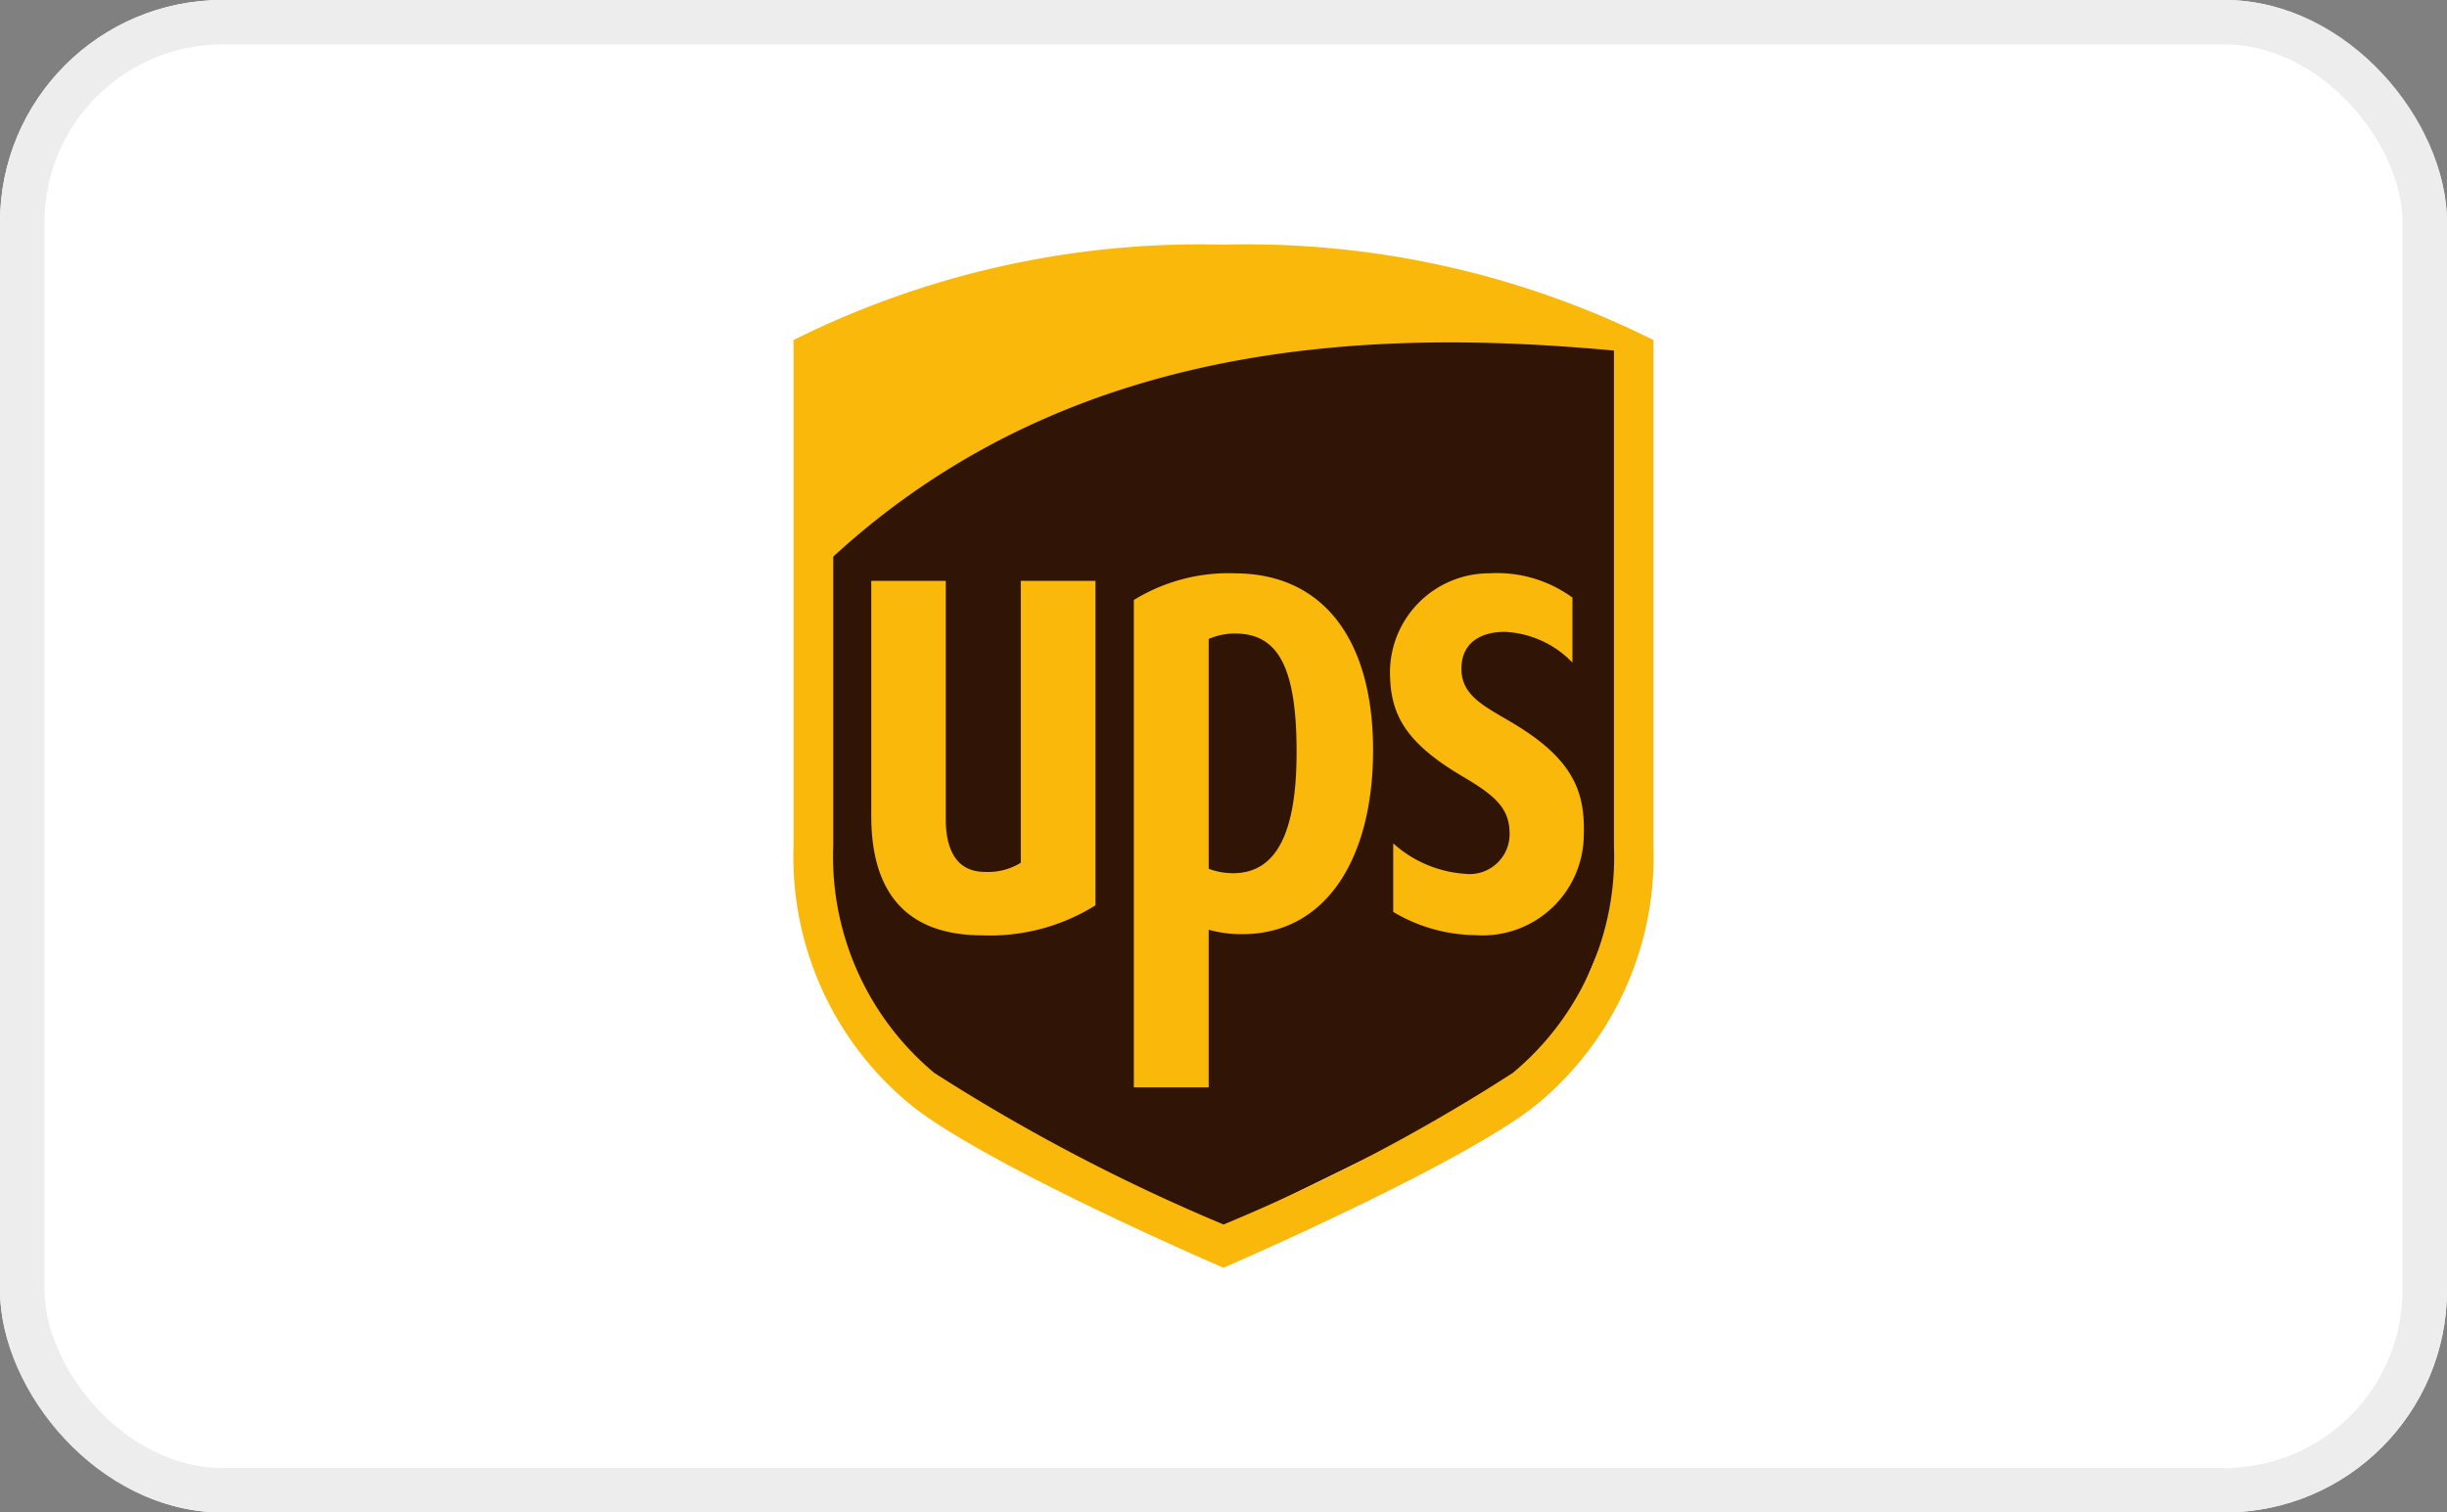
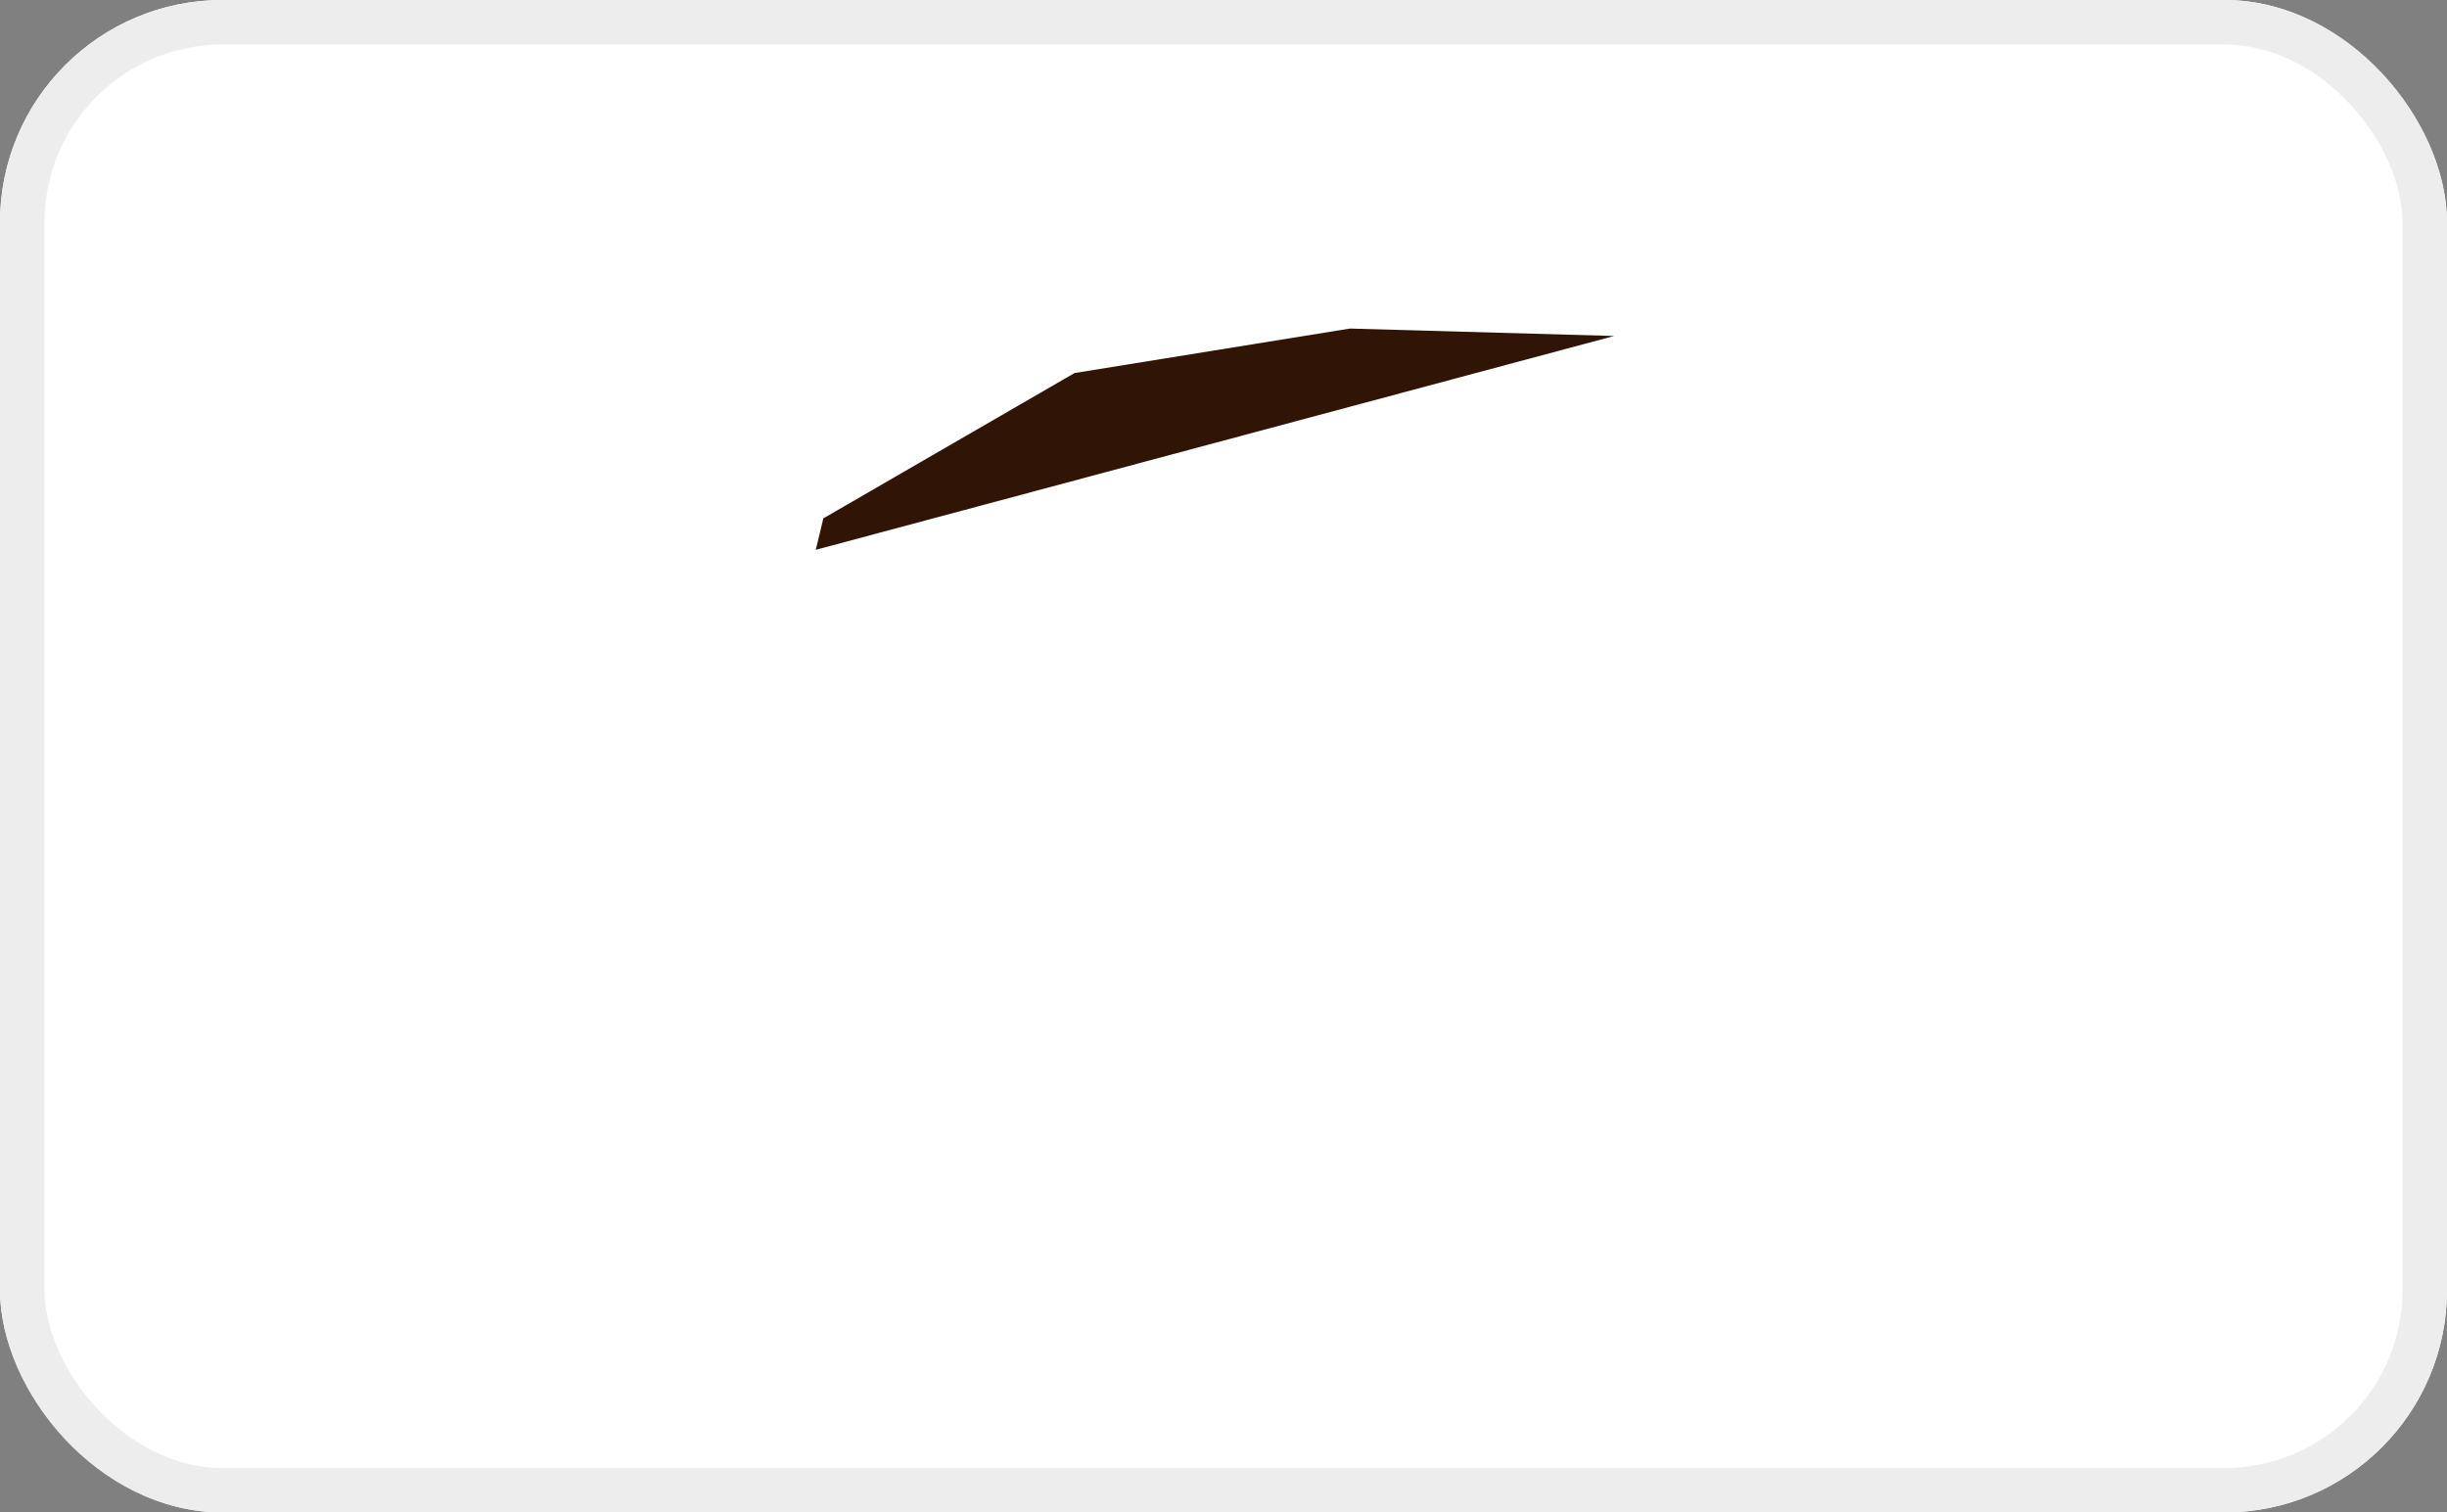
<svg xmlns="http://www.w3.org/2000/svg" width="55" height="34" viewBox="0 0 55 34">
  <rect x="0" y="0" width="55" height="34" fill="#808080" stroke="none" />
  <g id="ups" transform="translate(-1041 -693)">
    <g id="Rectangle_1" data-name="Rectangle 1" data-sanitized-data-name="Rectangle 1" transform="translate(1041 693)" fill="#fff" stroke="#ededed" stroke-width="1">
      <rect width="55" height="34" rx="5" stroke="none" />
      <rect x="0.5" y="0.5" width="54" height="33" rx="4.5" fill="none" />
    </g>
    <g id="United_Parcel_Service_logo_2014" transform="translate(1011.014 1426.714)">
      <g id="Group_11" data-name="Group 11" data-sanitized-data-name="Group 11" transform="translate(47.822 -728.214)">
-         <path id="Path_8" data-name="Path 8" data-sanitized-data-name="Path 8" d="M48.7-717.793l.084,9.493,2.133,2.635,6.4,3.387,7.862-3.847,1.631-3.889L66.643-722.6l-5.938-.167-6.189,1L48.87-718.5Z" transform="translate(-48.2 724.653)" fill="#301506" fill-rule="evenodd" />
-         <path id="Path_9" data-name="Path 9" data-sanitized-data-name="Path 9" d="M9.663,0A20.47,20.47,0,0,0,0,2.144V13.52a7.211,7.211,0,0,0,2.6,5.79C4.18,20.605,9.065,22.74,9.663,23c.568-.247,5.51-2.415,7.065-3.69a7.212,7.212,0,0,0,2.6-5.79V2.144A20.472,20.472,0,0,0,9.663,0Zm5.519,2.2c1.111.015,2.2.083,3.258.181V13.52a6.31,6.31,0,0,1-2.275,5.1,40.979,40.979,0,0,1-6.5,3.407,42.383,42.383,0,0,1-6.5-3.407,6.334,6.334,0,0,1-2.273-5.1V7.013C5.168,3.088,10.365,2.14,15.181,2.2ZM9.915,7.388a4.062,4.062,0,0,0-2.266.6V18.943H9.331V15.4a2.655,2.655,0,0,0,.757.1c1.866,0,2.938-1.682,2.938-4.137s-1.1-3.974-3.11-3.974Zm5.747,0a2.232,2.232,0,0,0-2.256,2.192c0,.894.251,1.563,1.637,2.377.74.434,1.038.72,1.051,1.248a.9.9,0,0,1-1.008.938,2.682,2.682,0,0,1-1.607-.684V15a3.681,3.681,0,0,0,1.848.522,2.273,2.273,0,0,0,2.435-2.249c.032-.98-.239-1.722-1.644-2.547-.627-.368-1.122-.609-1.106-1.221s.512-.807.989-.8a2.252,2.252,0,0,1,1.506.69V7.934a2.874,2.874,0,0,0-1.845-.547Zm-13.915.17v5.285c0,1.782.843,2.684,2.506,2.684a4.468,4.468,0,0,0,2.533-.675V7.558H5.108v6.337a1.411,1.411,0,0,1-.8.206c-.77,0-.886-.706-.886-1.183V7.558H1.746Zm8.18,1.184c.975,0,1.38.779,1.38,2.662,0,1.838-.462,2.726-1.43,2.726a1.586,1.586,0,0,1-.546-.1V8.864a1.456,1.456,0,0,1,.6-.122Z" transform="translate(0 0)" fill="#fab80a" />
+         <path id="Path_8" data-name="Path 8" data-sanitized-data-name="Path 8" d="M48.7-717.793L66.643-722.6l-5.938-.167-6.189,1L48.87-718.5Z" transform="translate(-48.2 724.653)" fill="#301506" fill-rule="evenodd" />
      </g>
    </g>
  </g>
</svg>